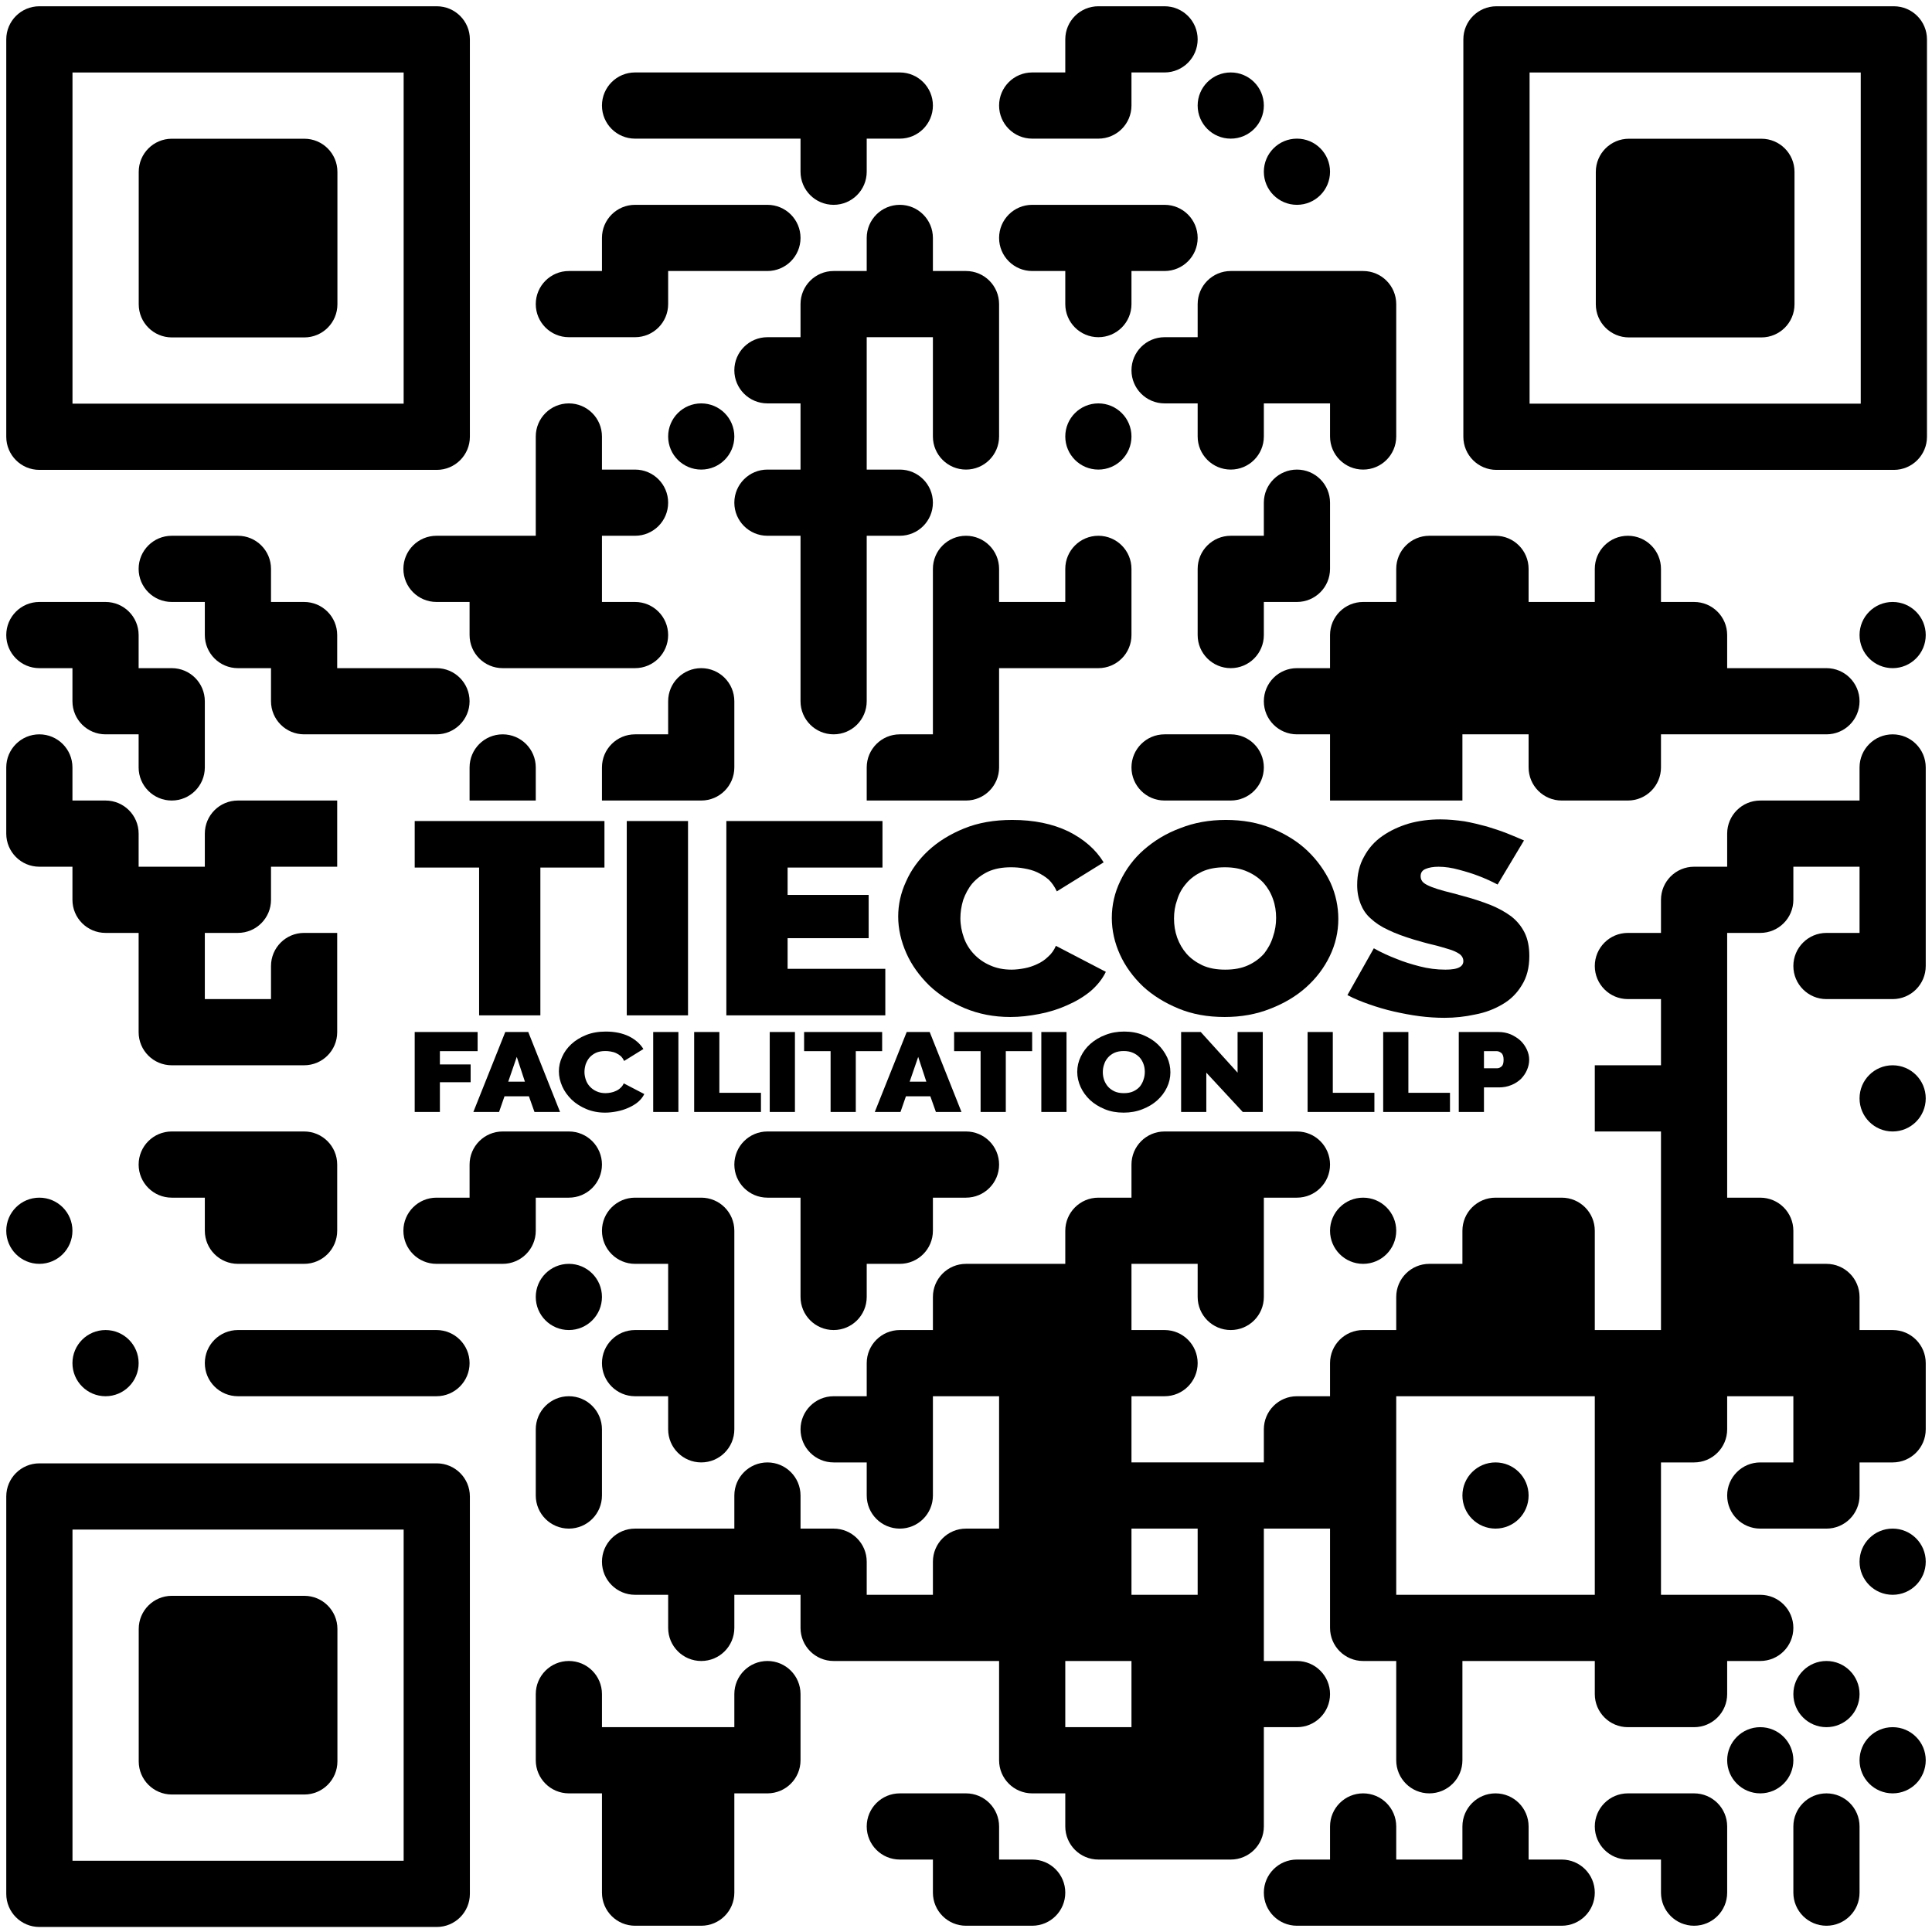
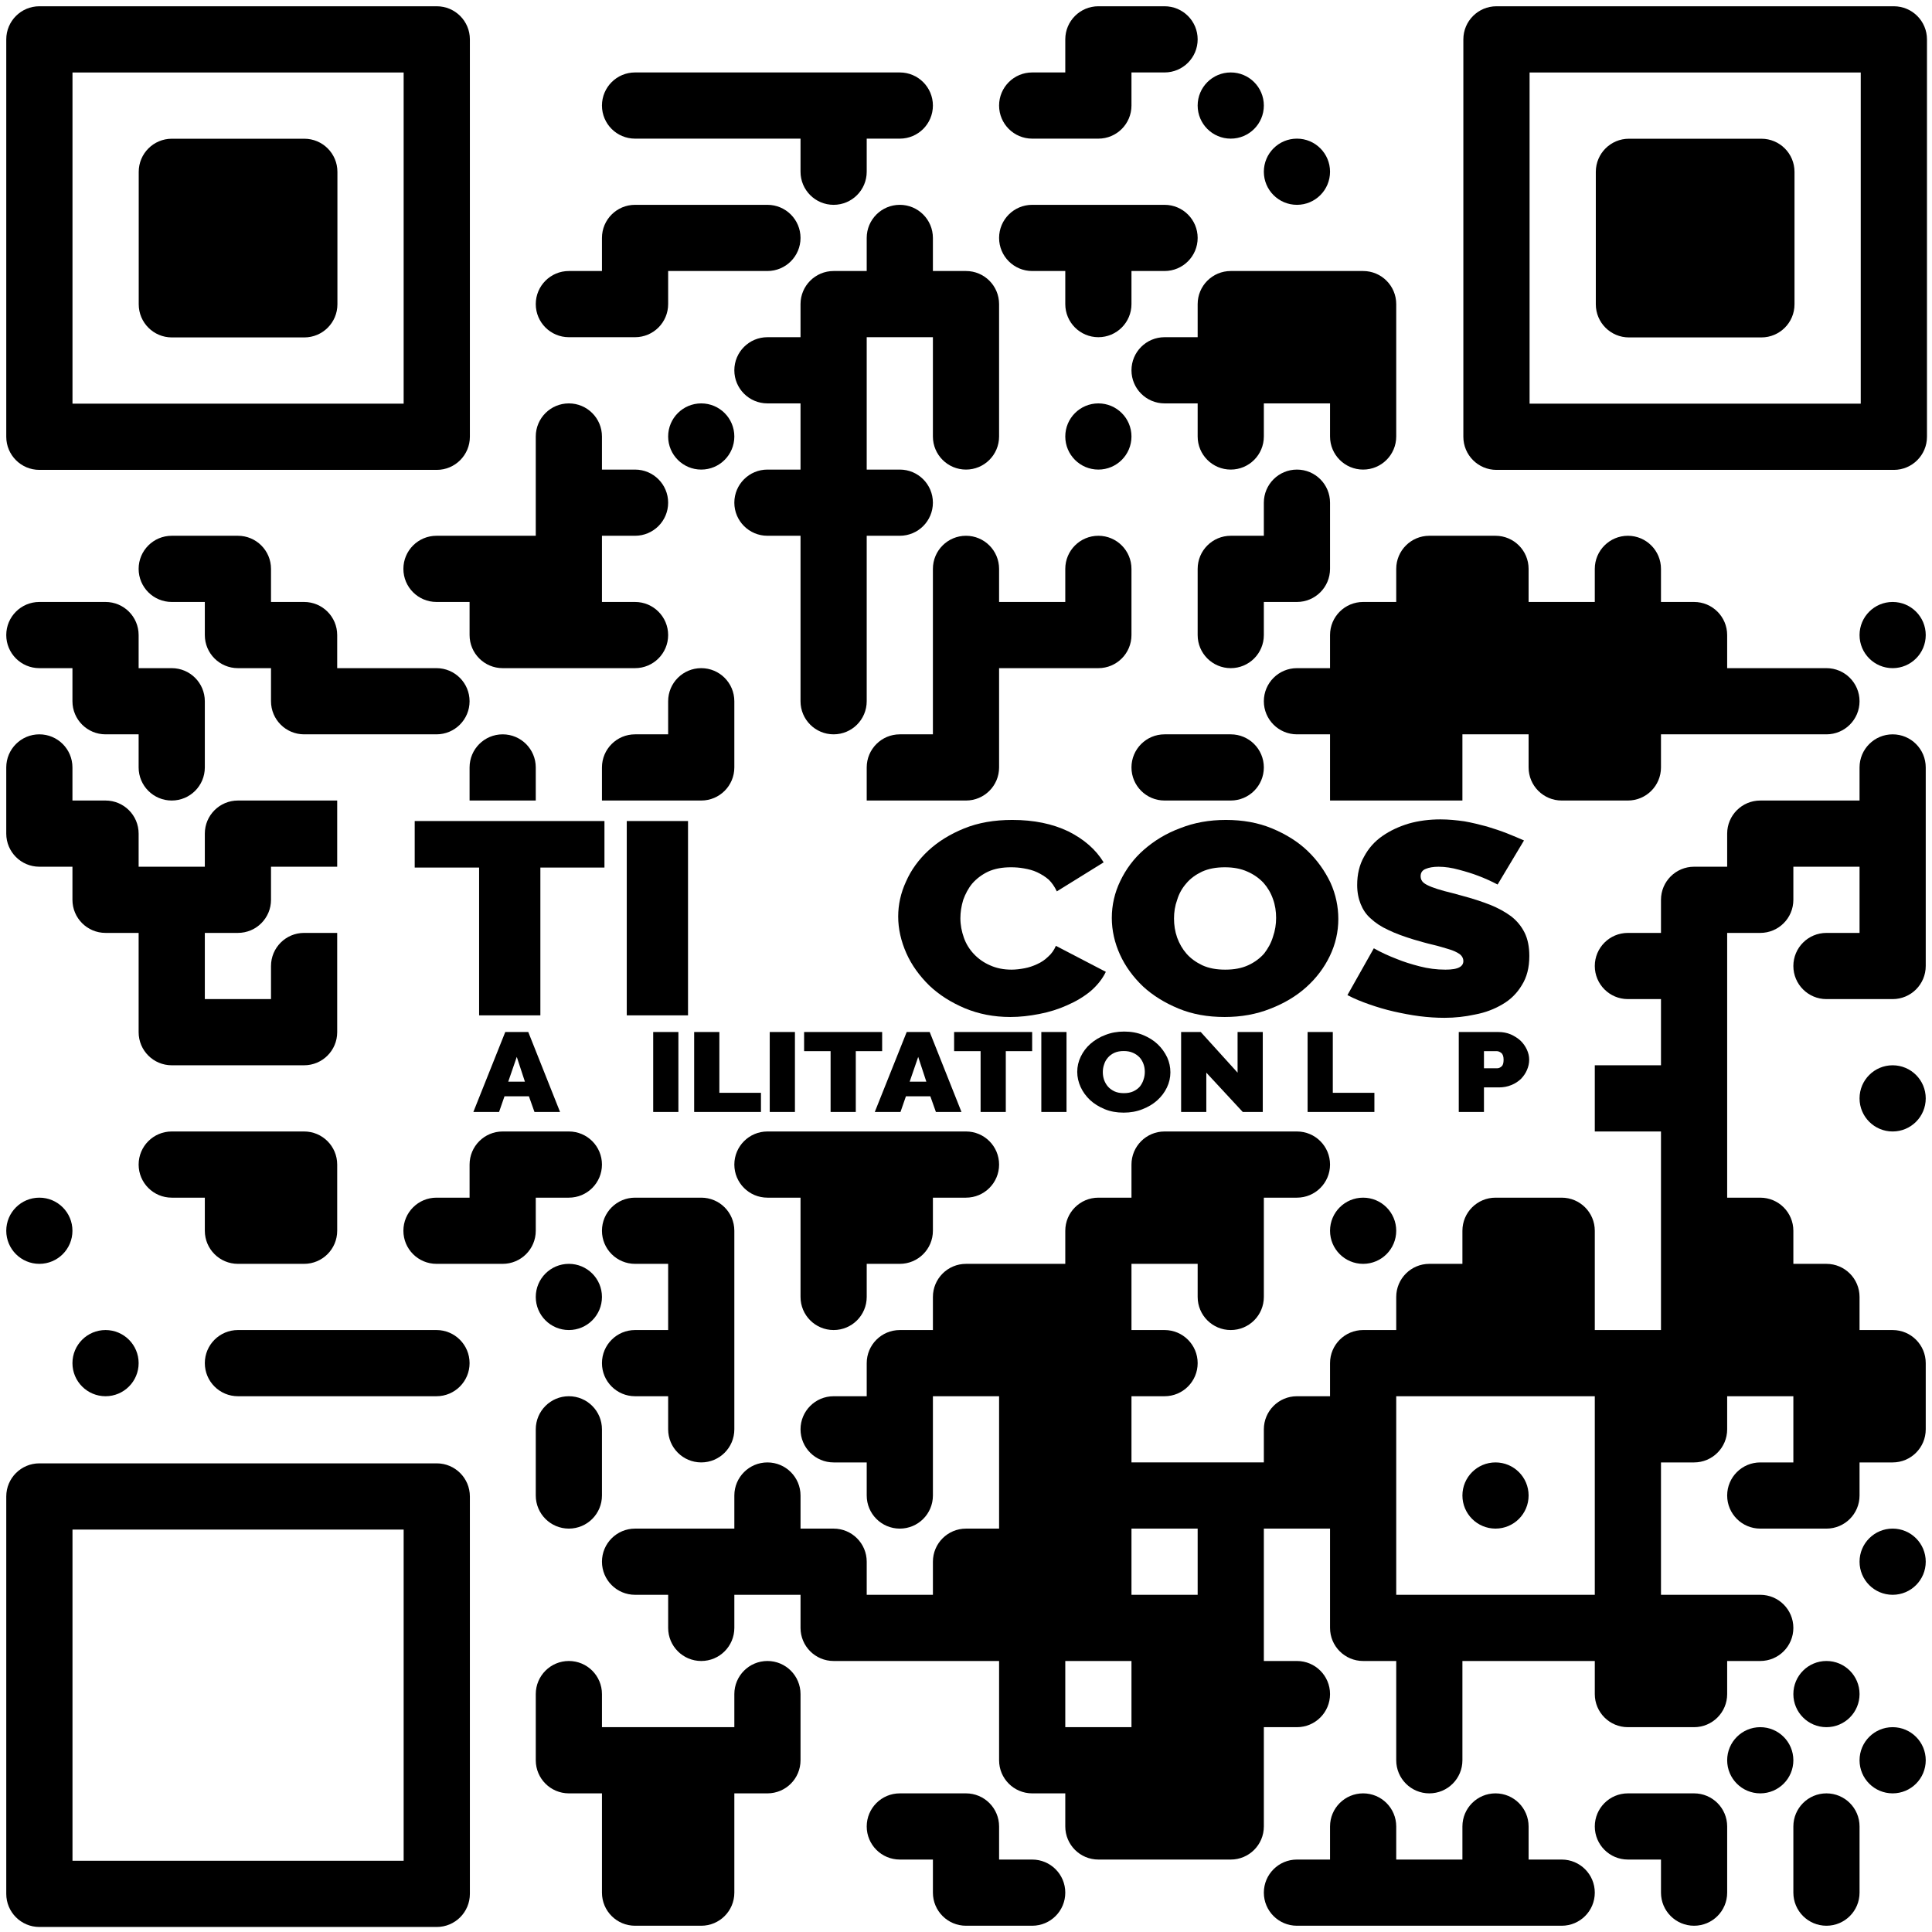
<svg xmlns="http://www.w3.org/2000/svg" width="100%" height="100%" viewBox="0 0 1024 1024" version="1.1" xml:space="preserve" style="fill-rule:evenodd;clip-rule:evenodd;stroke-linejoin:round;stroke-miterlimit:2;">
  <g id="Color">
    <g>
      <path d="M775.11,985.602l-0,-17.541c-0,-9.688 7.854,-17.541 17.541,-17.541c9.688,0 17.541,7.853 17.541,17.541l-0,17.541l17.541,0c9.688,0 17.541,7.853 17.541,17.541c-0,9.687 -7.853,17.539 -17.541,17.539l-140.327,0c-9.686,0 -17.541,-7.852 -17.541,-17.539c0,-9.688 7.855,-17.541 17.541,-17.541l17.541,0l0,-17.541c0,-9.688 7.853,-17.541 17.541,-17.541c9.687,0 17.542,7.853 17.542,17.541l-0,17.541l35.08,0Zm175.408,-17.541c0,-9.688 7.853,-17.541 17.541,-17.541c9.688,0 17.541,7.853 17.541,17.541l0,35.082c0,9.687 -7.853,17.539 -17.541,17.539c-9.688,0 -17.541,-7.852 -17.541,-17.539l0,-35.082Zm-52.623,-17.541c9.688,0 17.541,7.853 17.541,17.541l-0,35.082c-0,9.687 -7.853,17.539 -17.541,17.539c-9.686,0 -17.539,-7.852 -17.539,-17.539l-0,-17.541l-17.541,0c-9.688,0 -17.541,-7.852 -17.541,-17.541c-0,-9.688 7.853,-17.541 17.541,-17.541l35.08,0Zm-385.895,0c9.686,0 17.539,7.853 17.539,17.541l-0,17.541l17.541,0c9.688,0 17.541,7.853 17.541,17.541c0,9.687 -7.853,17.539 -17.541,17.539l-35.08,0c-9.688,0 -17.541,-7.852 -17.541,-17.539l-0,-17.541l-17.541,0c-9.688,0 -17.541,-7.852 -17.541,-17.541c-0,-9.688 7.853,-17.541 17.541,-17.541l35.082,0Zm-122.787,-52.623c-0,-9.686 7.854,-17.539 17.541,-17.539c9.688,0 17.541,7.853 17.541,17.539l-0,35.082c-0,9.688 -7.853,17.541 -17.541,17.541l-17.541,0l-0,52.623c-0,9.687 -7.853,17.539 -17.539,17.539l-35.083,0c-9.688,0 -17.541,-7.852 -17.541,-17.539l0,-52.623l-17.541,0c-9.686,0 -17.541,-7.853 -17.541,-17.541l0,-35.082c0,-9.686 7.855,-17.539 17.541,-17.539c9.689,0 17.541,7.853 17.541,17.539l0,17.541l70.163,0l-0,-17.541Zm175.408,-245.571c0,-9.686 7.853,-17.539 17.541,-17.539l17.541,0l0,-17.541c0,-9.688 7.853,-17.541 17.541,-17.541l70.162,0c9.689,0 17.541,7.853 17.541,17.541c0,9.687 -7.852,17.541 -17.541,17.541l-17.541,0l0,52.622c0,9.688 -7.852,17.541 -17.541,17.541c-9.686,-0 -17.539,-7.853 -17.539,-17.541l0,-17.542l-35.082,0l0,35.083l17.541,-0c9.686,-0 17.541,7.852 17.541,17.541c0,9.686 -7.855,17.541 -17.541,17.541l-17.541,-0l0,35.08l70.162,-0l0,-17.539c0,-9.689 7.855,-17.541 17.541,-17.541l17.541,-0l0,-17.541c0,-9.689 7.853,-17.541 17.541,-17.541l17.542,-0l-0,-17.541c-0,-9.689 7.852,-17.542 17.541,-17.542l17.539,0l-0,-17.541c-0,-9.686 7.854,-17.539 17.541,-17.539l35.082,0c9.688,0 17.541,7.853 17.541,17.539l-0,52.624l35.082,-0l-0,-105.245l-35.082,0l-0,-35.082l35.082,0l-0,-35.082l-17.541,0c-9.688,0 -17.541,-7.853 -17.541,-17.541c-0,-9.686 7.853,-17.539 17.541,-17.539l17.541,0l-0,-17.541c-0,-9.688 7.853,-17.541 17.539,-17.541l17.541,-0l-0,-17.541c-0,-9.688 7.855,-17.541 17.541,-17.541l52.623,-0l0,-17.541c0,-9.686 7.853,-17.541 17.541,-17.541c9.686,-0 17.541,7.855 17.541,17.541l0,105.244c0,9.688 -7.855,17.541 -17.541,17.541l-35.082,0c-9.688,0 -17.541,-7.853 -17.541,-17.541c0,-9.686 7.853,-17.539 17.541,-17.539l17.541,0l0,-35.082l-35.082,-0l0,17.541c0,9.686 -7.853,17.541 -17.541,17.541l-17.541,0l-0,140.326l17.541,0c9.688,0 17.541,7.853 17.541,17.539l0,17.541l17.541,0c9.688,0 17.541,7.853 17.541,17.542l0,17.541l17.541,-0c9.686,-0 17.541,7.852 17.541,17.541l0,35.082c0,9.686 -7.855,17.539 -17.541,17.539l-17.541,-0l0,17.541c0,9.688 -7.853,17.541 -17.541,17.541l-35.082,-0c-9.686,-0 -17.541,-7.853 -17.541,-17.541c-0,-9.686 7.855,-17.541 17.541,-17.541l17.541,-0l0,-35.08l-35.082,-0l-0,17.541c-0,9.686 -7.853,17.539 -17.541,17.539l-17.539,-0l-0,70.164l52.621,-0c9.688,-0 17.541,7.853 17.541,17.541c0,9.686 -7.853,17.541 -17.541,17.541l-17.541,0l-0,17.539c-0,9.688 -7.853,17.541 -17.541,17.541l-35.08,0c-9.688,0 -17.541,-7.853 -17.541,-17.541l-0,-17.539l-70.164,0l-0,52.621c-0,9.688 -7.853,17.541 -17.539,17.541c-9.689,0 -17.541,-7.853 -17.541,-17.541l-0,-52.621l-17.542,0c-9.688,0 -17.541,-7.855 -17.541,-17.541l0,-52.623l-35.082,-0l0,70.164l17.541,0c9.689,0 17.541,7.853 17.541,17.539c0,9.688 -7.852,17.541 -17.541,17.541l-17.541,0l0,52.623c0,9.689 -7.852,17.541 -17.541,17.541l-70.162,0c-9.688,0 -17.541,-7.852 -17.541,-17.541l0,-17.541l-17.541,0c-9.686,0 -17.541,-7.853 -17.541,-17.541l-0,-52.621l-87.703,0c-9.689,0 -17.541,-7.855 -17.541,-17.541l-0,-17.541l-35.082,-0l-0,17.541c-0,9.686 -7.853,17.541 -17.539,17.541c-9.689,0 -17.541,-7.855 -17.541,-17.541l-0,-17.541l-17.542,-0c-9.688,-0 -17.541,-7.853 -17.541,-17.541c0,-9.688 7.853,-17.541 17.541,-17.541l52.622,-0l-0,-17.541c-0,-9.686 7.854,-17.541 17.541,-17.541c9.688,-0 17.541,7.855 17.541,17.541l-0,17.541l17.541,-0c9.688,-0 17.541,7.853 17.541,17.541l-0,17.541l35.082,-0l-0,-17.541c-0,-9.688 7.853,-17.541 17.541,-17.541l17.539,-0l-0,-70.162l-35.08,-0l-0,52.621c-0,9.688 -7.855,17.541 -17.541,17.541c-9.688,-0 -17.541,-7.853 -17.541,-17.541l-0,-17.541l-17.541,-0c-9.689,-0 -17.541,-7.853 -17.541,-17.539c-0,-9.689 7.852,-17.541 17.541,-17.541l17.541,-0l-0,-17.541c-0,-9.689 7.853,-17.541 17.541,-17.541l17.541,-0l-0,-17.541c-0,-9.689 7.853,-17.542 17.541,-17.542l52.621,0l0,-17.541Zm368.356,298.194c-9.686,0 -17.541,-7.853 -17.541,-17.541c-0,-9.686 7.855,-17.541 17.541,-17.541c9.688,0 17.541,7.855 17.541,17.541c0,9.688 -7.853,17.541 -17.541,17.541Zm70.164,0c-9.688,0 -17.541,-7.853 -17.541,-17.541c0,-9.686 7.853,-17.541 17.541,-17.541c9.686,0 17.541,7.855 17.541,17.541c0,9.688 -7.855,17.541 -17.541,17.541Zm-438.52,-70.162l0,35.08l35.082,0l0,-35.08l-35.082,0Zm403.438,35.08c-9.688,0 -17.541,-7.853 -17.541,-17.541c0,-9.686 7.853,-17.539 17.541,-17.539c9.688,0 17.541,7.853 17.541,17.539c0,9.688 -7.853,17.541 -17.541,17.541Zm-333.274,-105.244l-35.082,-0l0,35.082l35.082,-0l0,-35.082Zm368.356,35.082c-9.688,-0 -17.541,-7.853 -17.541,-17.541c0,-9.688 7.853,-17.541 17.541,-17.541c9.686,-0 17.541,7.853 17.541,17.541c0,9.688 -7.855,17.541 -17.541,17.541Zm-263.111,-105.244l-0,105.244l105.244,-0l-0,-105.244l-105.244,-0Zm-456.062,17.541c0,-9.689 7.855,-17.541 17.541,-17.541c9.689,-0 17.541,7.852 17.541,17.541l0,35.08c0,9.688 -7.852,17.541 -17.541,17.541c-9.686,-0 -17.541,-7.853 -17.541,-17.541l0,-35.08Zm508.683,52.621c-9.687,-0 -17.541,-7.853 -17.541,-17.541c-0,-9.686 7.854,-17.541 17.541,-17.541c9.688,-0 17.541,7.855 17.541,17.541c-0,9.688 -7.853,17.541 -17.541,17.541Zm-420.977,-175.407c9.686,0 17.539,7.853 17.539,17.539l-0,105.247c-0,9.686 -7.853,17.539 -17.539,17.539c-9.689,-0 -17.541,-7.853 -17.541,-17.539l-0,-17.541l-17.542,-0c-9.688,-0 -17.541,-7.855 -17.541,-17.541c0,-9.689 7.853,-17.541 17.541,-17.541l17.542,-0l-0,-35.083l-17.542,0c-9.688,0 -17.541,-7.852 -17.541,-17.541c0,-9.686 7.853,-17.539 17.541,-17.539l35.083,0Zm-315.735,105.245c-9.686,-0 -17.541,-7.855 -17.541,-17.541c-0,-9.689 7.855,-17.541 17.541,-17.541c9.688,-0 17.541,7.852 17.541,17.541c-0,9.686 -7.853,17.541 -17.541,17.541Zm175.408,-35.082c9.686,-0 17.541,7.852 17.541,17.541c0,9.686 -7.855,17.541 -17.541,17.541l-105.244,-0c-9.688,-0 -17.541,-7.855 -17.541,-17.541c-0,-9.689 7.853,-17.541 17.541,-17.541l105.244,-0Zm70.162,-0c-9.686,-0 -17.541,-7.853 -17.541,-17.541c0,-9.687 7.855,-17.542 17.541,-17.542c9.689,0 17.541,7.855 17.541,17.542c0,9.688 -7.852,17.541 -17.541,17.541Zm210.491,-105.245c9.686,0 17.539,7.853 17.539,17.541c-0,9.687 -7.853,17.541 -17.539,17.541l-17.541,0l-0,17.539c-0,9.689 -7.855,17.541 -17.541,17.541l-17.541,0l-0,17.542c-0,9.688 -7.853,17.541 -17.541,17.541c-9.689,-0 -17.541,-7.853 -17.541,-17.541l-0,-52.622l-17.541,0c-9.687,0 -17.541,-7.854 -17.541,-17.541c-0,-9.688 7.854,-17.541 17.541,-17.541l105.246,0Zm-350.817,0c9.688,0 17.541,7.853 17.541,17.541l0,35.08c0,9.689 -7.853,17.541 -17.541,17.541l-35.08,0c-9.688,0 -17.541,-7.852 -17.541,-17.541l-0,-17.539l-17.541,0c-9.688,0 -17.541,-7.854 -17.541,-17.541c-0,-9.688 7.853,-17.541 17.541,-17.541l70.162,0Zm140.326,0c9.689,0 17.541,7.853 17.541,17.541c0,9.687 -7.852,17.541 -17.541,17.541l-17.541,0l0,17.539c0,9.689 -7.852,17.541 -17.541,17.541l-35.08,0c-9.688,0 -17.541,-7.852 -17.541,-17.541c0,-9.686 7.853,-17.539 17.541,-17.539l17.541,0l0,-17.541c0,-9.688 7.853,-17.541 17.539,-17.541l35.082,0Zm-280.652,70.162c-9.687,0 -17.539,-7.852 -17.539,-17.541c-0,-9.686 7.852,-17.539 17.539,-17.539c9.688,0 17.541,7.853 17.541,17.539c-0,9.689 -7.853,17.541 -17.541,17.541Zm701.631,0c-9.688,0 -17.541,-7.852 -17.541,-17.541c0,-9.686 7.853,-17.539 17.541,-17.539c9.687,0 17.542,7.853 17.542,17.539c-0,9.689 -7.855,17.541 -17.542,17.541Zm280.653,-70.162c-9.688,0 -17.541,-7.852 -17.541,-17.541c0,-9.688 7.853,-17.541 17.541,-17.541c9.686,0 17.541,7.853 17.541,17.541c0,9.689 -7.855,17.541 -17.541,17.541Zm-999.823,-192.949c-0,-9.686 7.852,-17.541 17.539,-17.541c9.688,-0 17.541,7.855 17.541,17.541l-0,17.541l17.541,-0c9.688,-0 17.541,7.853 17.541,17.541l-0,17.541l35.082,-0l-0,-17.541c-0,-9.688 7.853,-17.541 17.541,-17.541l52.621,-0l0,35.082l-35.082,-0l-0,17.541c-0,9.686 -7.853,17.541 -17.539,17.541l-17.541,0l-0,35.08l35.08,0l-0,-17.541c-0,-9.686 7.855,-17.539 17.541,-17.539l17.541,0l0,52.621c0,9.688 -7.853,17.541 -17.541,17.541l-70.162,0c-9.688,0 -17.541,-7.853 -17.541,-17.541l-0,-52.621l-17.541,0c-9.689,0 -17.541,-7.855 -17.541,-17.541l-0,-17.541l-17.541,-0c-9.687,-0 -17.539,-7.853 -17.539,-17.541l-0,-35.082Zm245.57,-0l0,17.541l35.08,-0l0,-17.541c0,-9.686 -7.852,-17.541 -17.541,-17.541c-9.686,-0 -17.539,7.855 -17.539,17.541Zm543.763,-122.786c9.688,0 17.541,7.855 17.541,17.542l-0,17.541l35.082,-0l-0,-17.541c-0,-9.687 7.853,-17.542 17.541,-17.542c9.686,0 17.541,7.855 17.541,17.542l-0,17.541l17.539,-0c9.688,-0 17.541,7.852 17.541,17.541l-0,17.541l52.623,-0c9.688,-0 17.541,7.852 17.541,17.541c0,9.686 -7.853,17.539 -17.541,17.539l-87.703,-0l-0,17.541c-0,9.688 -7.855,17.541 -17.541,17.541l-35.082,-0c-9.689,-0 -17.541,-7.853 -17.541,-17.541l-0,-17.541l-35.082,-0l-0,35.082l-70.163,-0l0,-35.082l-17.541,-0c-9.686,-0 -17.541,-7.853 -17.541,-17.539c0,-9.689 7.855,-17.541 17.541,-17.541l17.541,-0l0,-17.541c0,-9.689 7.853,-17.541 17.541,-17.541l17.542,-0l-0,-17.541c-0,-9.687 7.852,-17.542 17.541,-17.542l35.08,0Zm-438.518,87.706c-0,-9.689 7.852,-17.541 17.541,-17.541c9.686,-0 17.539,7.852 17.539,17.541l-0,35.08c-0,9.688 -7.853,17.541 -17.539,17.541l-52.624,-0l0,-17.541c0,-9.686 7.853,-17.541 17.541,-17.541l17.542,-0l-0,-17.539Zm-298.194,-52.623c9.688,-0 17.541,7.852 17.541,17.541l-0,17.541l17.541,-0c9.686,-0 17.541,7.852 17.541,17.541l-0,35.08c-0,9.688 -7.855,17.541 -17.541,17.541c-9.688,-0 -17.541,-7.853 -17.541,-17.541l-0,-17.541l-17.541,-0c-9.689,-0 -17.541,-7.853 -17.541,-17.539l-0,-17.541l-17.541,-0c-9.687,-0 -17.539,-7.855 -17.539,-17.541c-0,-9.689 7.852,-17.541 17.539,-17.541l35.082,-0Zm508.682,-17.541c0,-9.687 7.853,-17.542 17.541,-17.542c9.688,0 17.541,7.855 17.541,17.542l0,35.082c0,9.686 -7.853,17.541 -17.541,17.541l-52.623,-0l-0,52.621c-0,9.688 -7.853,17.541 -17.539,17.541l-52.623,-0l-0,-17.541c-0,-9.686 7.853,-17.541 17.541,-17.541l17.541,-0l-0,-87.703c-0,-9.687 7.853,-17.542 17.541,-17.542c9.686,0 17.539,7.855 17.539,17.542l-0,17.541l35.082,-0l0,-17.541Zm87.703,87.703c9.689,-0 17.541,7.855 17.541,17.541c0,9.688 -7.852,17.541 -17.541,17.541l-35.08,-0c-9.688,-0 -17.541,-7.853 -17.541,-17.541c0,-9.686 7.853,-17.541 17.541,-17.541l35.08,-0Zm-192.947,-263.11c-0,-9.688 7.853,-17.541 17.541,-17.541c9.686,0 17.541,7.853 17.541,17.541l-0,17.539l17.541,0c9.686,0 17.539,7.855 17.539,17.541l-0,70.164c-0,9.687 -7.853,17.541 -17.539,17.541c-9.688,0 -17.541,-7.854 -17.541,-17.541l-0,-52.623l-35.082,0l-0,70.164l17.541,0c9.686,0 17.541,7.853 17.541,17.539c-0,9.689 -7.855,17.541 -17.541,17.541l-17.541,0l-0,87.706c-0,9.686 -7.853,17.539 -17.541,17.539c-9.689,-0 -17.541,-7.853 -17.541,-17.539l-0,-87.706l-17.541,0c-9.687,0 -17.541,-7.852 -17.541,-17.541c-0,-9.686 7.854,-17.539 17.541,-17.539l17.541,0l-0,-35.082l-17.541,0c-9.687,0 -17.541,-7.852 -17.541,-17.541c-0,-9.688 7.854,-17.541 17.541,-17.541l17.541,0l-0,-17.541c-0,-9.686 7.852,-17.541 17.541,-17.541l17.541,0l-0,-17.539Zm-333.274,157.865c9.686,0 17.539,7.855 17.539,17.542l-0,17.541l17.541,-0c9.688,-0 17.541,7.852 17.541,17.541l0,17.541l52.623,-0c9.686,-0 17.541,7.852 17.541,17.541c0,9.686 -7.855,17.539 -17.541,17.539l-70.164,-0c-9.686,-0 -17.541,-7.853 -17.541,-17.539l-0,-17.541l-17.539,-0c-9.688,-0 -17.541,-7.855 -17.541,-17.541l-0,-17.541l-17.541,-0c-9.688,-0 -17.541,-7.853 -17.541,-17.541c-0,-9.687 7.853,-17.542 17.541,-17.542l35.082,0Zm157.865,-52.621c0,-9.688 7.855,-17.541 17.541,-17.541c9.689,0 17.541,7.853 17.541,17.541l0,17.541l17.541,0c9.689,0 17.542,7.853 17.542,17.539c-0,9.689 -7.853,17.541 -17.542,17.541l-17.541,0l0,35.083l17.541,-0c9.689,-0 17.542,7.852 17.542,17.541c-0,9.686 -7.853,17.541 -17.542,17.541l-70.164,-0c-9.686,-0 -17.539,-7.855 -17.539,-17.541l0,-17.541l-17.541,-0c-9.688,-0 -17.541,-7.853 -17.541,-17.541c0,-9.687 7.853,-17.542 17.541,-17.542l52.621,0l0,-52.621Zm385.897,35.08c0,-9.686 7.855,-17.539 17.541,-17.539c9.689,0 17.541,7.853 17.541,17.539l0,35.083c0,9.688 -7.852,17.541 -17.541,17.541l-17.541,-0l0,17.541c0,9.686 -7.852,17.541 -17.541,17.541c-9.686,-0 -17.539,-7.855 -17.539,-17.541l0,-35.082c0,-9.687 7.853,-17.542 17.539,-17.542l17.541,0l0,-17.541Zm333.276,87.706c-9.688,-0 -17.541,-7.855 -17.541,-17.541c0,-9.689 7.853,-17.541 17.541,-17.541c9.686,-0 17.541,7.852 17.541,17.541c0,9.686 -7.855,17.541 -17.541,17.541Zm-280.653,-210.491c9.687,0 17.542,7.855 17.542,17.541l-0,70.164c-0,9.687 -7.855,17.541 -17.542,17.541c-9.688,0 -17.541,-7.854 -17.541,-17.541l0,-17.541l-35.082,0l0,17.541c0,9.687 -7.852,17.541 -17.541,17.541c-9.686,0 -17.539,-7.854 -17.539,-17.541l0,-17.541l-17.541,0c-9.688,0 -17.541,-7.852 -17.541,-17.541c0,-9.688 7.853,-17.541 17.541,-17.541l17.541,0l0,-17.541c0,-9.686 7.853,-17.541 17.539,-17.541l70.164,0Zm-140.326,105.246c-9.688,0 -17.541,-7.854 -17.541,-17.541c0,-9.688 7.853,-17.541 17.541,-17.541c9.688,0 17.541,7.853 17.541,17.541c0,9.687 -7.853,17.541 -17.541,17.541Zm-210.488,0c-9.689,0 -17.541,-7.854 -17.541,-17.541c-0,-9.688 7.852,-17.541 17.541,-17.541c9.686,0 17.539,7.853 17.539,17.541c-0,9.687 -7.853,17.541 -17.539,17.541Zm35.08,-140.326c9.688,0 17.541,7.853 17.541,17.541c-0,9.686 -7.853,17.539 -17.541,17.539l-52.621,0l-0,17.541c-0,9.688 -7.853,17.541 -17.542,17.541l-35.082,0c-9.686,0 -17.541,-7.853 -17.541,-17.541c0,-9.686 7.855,-17.541 17.541,-17.541l17.541,0l0,-17.539c0,-9.688 7.853,-17.541 17.541,-17.541l70.163,0Zm210.49,0c9.686,0 17.541,7.853 17.541,17.541c0,9.686 -7.855,17.539 -17.541,17.539l-17.541,0l0,17.541c0,9.688 -7.853,17.541 -17.541,17.541c-9.688,0 -17.541,-7.853 -17.541,-17.541l0,-17.541l-17.541,0c-9.686,0 -17.541,-7.853 -17.541,-17.539c-0,-9.688 7.855,-17.541 17.541,-17.541l70.164,0Zm-280.653,-35.082c-9.688,-0 -17.541,-7.853 -17.541,-17.541c0,-9.688 7.853,-17.541 17.541,-17.541l140.327,-0c9.686,-0 17.541,7.853 17.541,17.541c-0,9.688 -7.855,17.541 -17.541,17.541l-17.541,-0l-0,17.541c-0,9.686 -7.853,17.541 -17.541,17.541c-9.689,0 -17.541,-7.855 -17.541,-17.541l-0,-17.541l-87.704,-0Zm350.815,35.082c-9.686,0 -17.541,-7.855 -17.541,-17.541c0,-9.688 7.855,-17.541 17.541,-17.541c9.689,-0 17.541,7.853 17.541,17.541c0,9.686 -7.852,17.541 -17.541,17.541Zm-35.082,-35.082c-9.686,-0 -17.539,-7.853 -17.539,-17.541c0,-9.686 7.853,-17.541 17.539,-17.541c9.689,-0 17.541,7.855 17.541,17.541c0,9.688 -7.852,17.541 -17.541,17.541Zm-52.621,-35.082l0,17.541c0,9.688 -7.853,17.541 -17.541,17.541l-35.082,-0c-9.686,-0 -17.541,-7.853 -17.541,-17.541c-0,-9.688 7.855,-17.541 17.541,-17.541l17.541,-0l0,-17.541c0,-9.686 7.853,-17.541 17.541,-17.541l35.082,-0c9.686,-0 17.541,7.855 17.541,17.541c0,9.688 -7.855,17.541 -17.541,17.541l-17.541,-0Z" style="fill-rule:nonzero;" />
      <g transform="matrix(2.12,0,0,2.12,3.318,3.318)">
        <g transform="matrix(0.472,0,0,0.472,-1.565,-1.565)">
-           <path d="M178.724,932.979c0,9.688 -7.853,17.541 -17.541,17.541l-70.162,0c-9.688,0 -17.541,-7.853 -17.541,-17.541l-0,-70.162c-0,-9.688 7.853,-17.541 17.541,-17.541l70.162,-0c9.688,-0 17.541,7.853 17.541,17.541l0,70.162Z" style="fill-rule:nonzero;" />
-         </g>
+           </g>
        <g transform="matrix(0.472,0,0,0.472,-1.565,-1.565)">
          <path d="M213.806,810.194l-175.408,-0l-0,175.408l175.408,0l0,-175.408Zm-210.488,-17.541c-0,-9.686 7.852,-17.541 17.539,-17.541l210.49,-0c9.686,-0 17.541,7.855 17.541,17.541l0,210.49c0,9.687 -7.855,17.539 -17.541,17.539l-210.49,0c-9.687,0 -17.539,-7.852 -17.539,-17.539l-0,-210.49Z" style="fill-rule:nonzero;" />
        </g>
      </g>
      <g transform="matrix(2.12,0,0,2.12,3.318,3.318)">
        <g transform="matrix(0.472,0,0,0.472,-1.565,-1.565)">
          <path d="M178.724,161.185c0,9.688 -7.853,17.541 -17.541,17.541l-70.162,0c-9.688,0 -17.541,-7.853 -17.541,-17.541l-0,-70.162c-0,-9.688 7.853,-17.541 17.541,-17.541l70.162,-0c9.688,-0 17.541,7.853 17.541,17.541l0,70.162Z" style="fill-rule:nonzero;" />
        </g>
        <g transform="matrix(0.472,0,0,0.472,-1.565,-1.565)">
          <path d="M213.806,38.4l-175.408,-0l-0,175.408l175.408,0l0,-175.408Zm35.082,192.949c0,9.687 -7.855,17.541 -17.541,17.541l-210.49,0c-9.687,0 -17.539,-7.854 -17.539,-17.541l-0,-210.49c-0,-9.686 7.852,-17.541 17.539,-17.541l210.49,-0c9.686,-0 17.541,7.855 17.541,17.541l0,210.49Z" style="fill-rule:nonzero;" />
        </g>
      </g>
      <g transform="matrix(2.12,0,0,2.12,3.318,3.318)">
        <g transform="matrix(0.472,0,0,0.472,-1.565,-1.565)">
          <path d="M950.518,161.185c0,9.688 -7.853,17.541 -17.541,17.541l-70.162,0c-9.688,0 -17.541,-7.853 -17.541,-17.541l-0,-70.162c-0,-9.688 7.853,-17.541 17.541,-17.541l70.162,-0c9.688,-0 17.541,7.853 17.541,17.541l0,70.162Z" style="fill-rule:nonzero;" />
        </g>
        <g transform="matrix(0.472,0,0,0.472,-1.565,-1.565)">
          <path d="M985.6,213.808l0,-175.408l-175.408,-0l-0,175.408l175.408,0Zm-210.49,-192.949c-0,-9.686 7.854,-17.541 17.541,-17.541l210.49,-0c9.686,-0 17.541,7.855 17.541,17.541l0,210.49c0,9.687 -7.855,17.541 -17.541,17.541l-210.49,0c-9.687,0 -17.541,-7.854 -17.541,-17.541l-0,-210.49Z" style="fill-rule:nonzero;" />
        </g>
      </g>
      <g transform="matrix(0.971,0,0,0.878,6.918,61.765)">
        <g transform="matrix(0.932,0,0,0.898,199.372,297.537)">
          <g transform="matrix(183.991,0,0,183.991,19.483,272.887)">
            <path d="M0.614,-0.54l-0.204,0l0,0.54l-0.195,-0l0,-0.54l-0.205,0l0,-0.17l0.604,0l0,0.17Z" style="fill-rule:nonzero;" />
          </g>
          <g transform="matrix(183.991,0,0,183.991,134.294,272.887)">
            <rect x="0.061" y="-0.71" width="0.195" height="0.71" style="fill-rule:nonzero;" />
          </g>
          <g transform="matrix(183.991,0,0,183.991,192.619,272.887)">
-             <path d="M0.567,-0.17l0,0.17l-0.506,-0l-0,-0.71l0.497,0l0,0.17l-0.302,-0l-0,0.1l0.258,-0l0,0.158l-0.258,-0l0,0.112l0.311,-0Z" style="fill-rule:nonzero;" />
-           </g>
+             </g>
          <g transform="matrix(183.991,0,0,183.991,300.438,272.887)">
            <path d="M0.022,-0.361c0,-0.043 0.008,-0.086 0.025,-0.128c0.016,-0.042 0.04,-0.08 0.071,-0.113c0.031,-0.033 0.069,-0.06 0.114,-0.081c0.045,-0.021 0.096,-0.031 0.153,-0.031c0.069,0 0.128,0.014 0.179,0.042c0.05,0.029 0.087,0.066 0.112,0.113l-0.149,0.106c-0.007,-0.017 -0.016,-0.032 -0.026,-0.043c-0.011,-0.011 -0.024,-0.02 -0.037,-0.027c-0.013,-0.007 -0.027,-0.011 -0.042,-0.014c-0.014,-0.003 -0.028,-0.004 -0.041,-0.004c-0.028,-0 -0.052,0.005 -0.073,0.016c-0.02,0.011 -0.037,0.026 -0.05,0.043c-0.013,0.018 -0.022,0.038 -0.029,0.06c-0.006,0.023 -0.009,0.045 -0.009,0.067c-0,0.025 0.004,0.048 0.011,0.071c0.007,0.023 0.018,0.043 0.032,0.06c0.014,0.017 0.031,0.031 0.051,0.041c0.021,0.011 0.044,0.016 0.069,0.016c0.013,-0 0.027,-0.002 0.041,-0.005c0.014,-0.003 0.027,-0.008 0.04,-0.015c0.014,-0.007 0.025,-0.016 0.035,-0.027c0.011,-0.011 0.019,-0.024 0.025,-0.04l0.159,0.095c-0.011,0.026 -0.027,0.049 -0.048,0.07c-0.022,0.021 -0.047,0.038 -0.075,0.052c-0.027,0.014 -0.057,0.025 -0.089,0.032c-0.031,0.007 -0.062,0.011 -0.092,0.011c-0.053,-0 -0.101,-0.011 -0.145,-0.032c-0.043,-0.021 -0.081,-0.048 -0.113,-0.083c-0.031,-0.035 -0.056,-0.074 -0.073,-0.118c-0.017,-0.044 -0.026,-0.089 -0.026,-0.134Z" style="fill-rule:nonzero;" />
          </g>
          <g transform="matrix(183.991,0,0,183.991,425.552,272.887)">
            <path d="M0.381,0.006c-0.054,0 -0.103,-0.01 -0.147,-0.031c-0.044,-0.021 -0.082,-0.048 -0.113,-0.081c-0.031,-0.034 -0.056,-0.073 -0.073,-0.116c-0.017,-0.043 -0.026,-0.088 -0.026,-0.134c-0,-0.047 0.009,-0.092 0.027,-0.135c0.018,-0.043 0.043,-0.082 0.075,-0.114c0.033,-0.033 0.071,-0.06 0.116,-0.079c0.044,-0.02 0.092,-0.03 0.145,-0.03c0.054,0 0.103,0.01 0.147,0.031c0.044,0.021 0.082,0.048 0.113,0.082c0.031,0.034 0.055,0.073 0.073,0.116c0.017,0.043 0.025,0.088 0.025,0.133c0,0.047 -0.009,0.092 -0.027,0.135c-0.018,0.043 -0.043,0.081 -0.075,0.114c-0.032,0.033 -0.07,0.059 -0.115,0.079c-0.044,0.02 -0.092,0.03 -0.145,0.03Zm-0.161,-0.36c0,0.024 0.003,0.047 0.01,0.07c0.007,0.022 0.017,0.042 0.03,0.059c0.013,0.017 0.03,0.031 0.05,0.042c0.021,0.011 0.045,0.016 0.073,0.016c0.028,0 0.052,-0.005 0.073,-0.016c0.021,-0.011 0.038,-0.026 0.051,-0.043c0.012,-0.018 0.022,-0.038 0.028,-0.061c0.007,-0.023 0.01,-0.046 0.01,-0.069c0,-0.024 -0.003,-0.047 -0.01,-0.069c-0.007,-0.023 -0.017,-0.042 -0.03,-0.059c-0.014,-0.017 -0.031,-0.031 -0.051,-0.041c-0.021,-0.011 -0.045,-0.016 -0.072,-0.016c-0.028,0 -0.052,0.005 -0.073,0.016c-0.02,0.011 -0.037,0.025 -0.05,0.043c-0.013,0.017 -0.023,0.037 -0.029,0.06c-0.007,0.022 -0.01,0.045 -0.01,0.068Z" style="fill-rule:nonzero;" />
          </g>
          <g transform="matrix(183.991,0,0,183.991,565.202,272.887)">
            <path d="M0.491,-0.478c-0.02,-0.012 -0.041,-0.023 -0.062,-0.032c-0.018,-0.008 -0.038,-0.015 -0.061,-0.022c-0.022,-0.007 -0.044,-0.011 -0.065,-0.011c-0.017,0 -0.031,0.003 -0.041,0.008c-0.011,0.005 -0.016,0.014 -0.016,0.027c0,0.009 0.003,0.017 0.009,0.023c0.006,0.006 0.015,0.011 0.026,0.016c0.011,0.005 0.025,0.01 0.041,0.015c0.017,0.005 0.035,0.01 0.056,0.017c0.033,0.01 0.062,0.021 0.089,0.033c0.026,0.012 0.048,0.026 0.067,0.042c0.019,0.017 0.033,0.037 0.043,0.06c0.01,0.023 0.015,0.052 0.015,0.085c-0,0.043 -0.008,0.078 -0.024,0.107c-0.015,0.029 -0.036,0.053 -0.062,0.07c-0.025,0.017 -0.054,0.03 -0.087,0.037c-0.032,0.008 -0.064,0.012 -0.097,0.012c-0.026,-0 -0.053,-0.002 -0.08,-0.006c-0.027,-0.004 -0.054,-0.01 -0.081,-0.017c-0.027,-0.007 -0.053,-0.016 -0.078,-0.026c-0.025,-0.01 -0.049,-0.021 -0.07,-0.034l0.084,-0.171c0.023,0.015 0.048,0.028 0.073,0.039c0.021,0.01 0.046,0.019 0.073,0.027c0.027,0.008 0.054,0.012 0.082,0.012c0.021,-0 0.036,-0.003 0.045,-0.009c0.008,-0.005 0.012,-0.013 0.012,-0.022c0,-0.01 -0.004,-0.019 -0.012,-0.026c-0.009,-0.007 -0.02,-0.013 -0.035,-0.018c-0.015,-0.005 -0.031,-0.011 -0.05,-0.016c-0.019,-0.005 -0.04,-0.012 -0.061,-0.019c-0.031,-0.011 -0.058,-0.022 -0.081,-0.035c-0.023,-0.012 -0.041,-0.026 -0.056,-0.042c-0.015,-0.015 -0.025,-0.033 -0.032,-0.053c-0.007,-0.02 -0.011,-0.043 -0.011,-0.069c0,-0.039 0.007,-0.074 0.022,-0.104c0.014,-0.03 0.033,-0.055 0.058,-0.075c0.025,-0.02 0.053,-0.035 0.085,-0.046c0.031,-0.01 0.065,-0.015 0.1,-0.015c0.026,0 0.051,0.003 0.076,0.007c0.025,0.005 0.049,0.012 0.072,0.019c0.023,0.008 0.044,0.016 0.064,0.025c0.02,0.009 0.038,0.018 0.054,0.026l-0.084,0.161Z" style="fill-rule:nonzero;" />
          </g>
        </g>
        <g transform="matrix(1.852,0,0,1.785,178.853,113.801)">
          <g transform="matrix(38.08,0,0,38.08,19.483,272.887)">
-             <path d="M0.061,-0l0,-0.71l0.487,0l0,0.17l-0.292,-0l-0,0.118l0.238,-0l-0,0.158l-0.238,-0l-0,0.264l-0.195,-0Z" style="fill-rule:nonzero;" />
-           </g>
+             </g>
          <g transform="matrix(38.08,0,0,38.08,39.171,272.887)">
            <path d="M0.245,-0.71l0.178,0l0.246,0.71l-0.198,-0l-0.043,-0.139l-0.189,0l-0.042,0.139l-0.199,-0l0.247,-0.71Zm0.152,0.441l-0.063,-0.22l-0.066,0.22l0.129,0Z" style="fill-rule:nonzero;" />
          </g>
          <g transform="matrix(38.08,0,0,38.08,63.466,272.887)">
-             <path d="M0.022,-0.361c0,-0.043 0.008,-0.086 0.025,-0.128c0.016,-0.042 0.04,-0.08 0.071,-0.113c0.031,-0.033 0.069,-0.06 0.114,-0.081c0.045,-0.021 0.096,-0.031 0.153,-0.031c0.069,0 0.128,0.014 0.179,0.042c0.05,0.029 0.087,0.066 0.112,0.113l-0.149,0.106c-0.007,-0.017 -0.016,-0.032 -0.026,-0.043c-0.011,-0.011 -0.024,-0.02 -0.037,-0.027c-0.013,-0.007 -0.027,-0.011 -0.042,-0.014c-0.014,-0.003 -0.028,-0.004 -0.041,-0.004c-0.028,-0 -0.052,0.005 -0.073,0.016c-0.02,0.011 -0.037,0.026 -0.05,0.043c-0.013,0.018 -0.022,0.038 -0.029,0.06c-0.006,0.023 -0.009,0.045 -0.009,0.067c-0,0.025 0.004,0.048 0.011,0.071c0.007,0.023 0.018,0.043 0.032,0.06c0.014,0.017 0.031,0.031 0.051,0.041c0.021,0.011 0.044,0.016 0.069,0.016c0.013,-0 0.027,-0.002 0.041,-0.005c0.014,-0.003 0.027,-0.008 0.04,-0.015c0.014,-0.007 0.025,-0.016 0.035,-0.027c0.011,-0.011 0.019,-0.024 0.025,-0.04l0.159,0.095c-0.011,0.026 -0.027,0.049 -0.048,0.07c-0.022,0.021 -0.047,0.038 -0.075,0.052c-0.027,0.014 -0.057,0.025 -0.089,0.032c-0.031,0.007 -0.062,0.011 -0.092,0.011c-0.053,-0 -0.101,-0.011 -0.145,-0.032c-0.043,-0.021 -0.081,-0.048 -0.113,-0.083c-0.031,-0.035 -0.056,-0.074 -0.073,-0.118c-0.017,-0.044 -0.026,-0.089 -0.026,-0.134Z" style="fill-rule:nonzero;" />
-           </g>
+             </g>
          <g transform="matrix(38.08,0,0,38.08,89.779,272.887)">
            <rect x="0.061" y="-0.71" width="0.195" height="0.71" style="fill-rule:nonzero;" />
          </g>
          <g transform="matrix(38.08,0,0,38.08,101.851,272.887)">
            <path d="M0.061,-0l0,-0.71l0.195,0l0,0.54l0.322,-0l-0,0.17l-0.517,-0Z" style="fill-rule:nonzero;" />
          </g>
          <g transform="matrix(38.08,0,0,38.08,124.127,272.887)">
            <rect x="0.061" y="-0.71" width="0.195" height="0.71" style="fill-rule:nonzero;" />
          </g>
          <g transform="matrix(38.08,0,0,38.08,136.199,272.887)">
            <path d="M0.614,-0.54l-0.204,0l0,0.54l-0.195,-0l0,-0.54l-0.205,0l0,-0.17l0.604,0l0,0.17Z" style="fill-rule:nonzero;" />
          </g>
          <g transform="matrix(38.08,0,0,38.08,157.486,272.887)">
            <path d="M0.245,-0.71l0.178,0l0.246,0.71l-0.198,-0l-0.043,-0.139l-0.189,0l-0.042,0.139l-0.199,-0l0.247,-0.71Zm0.152,0.441l-0.063,-0.22l-0.066,0.22l0.129,0Z" style="fill-rule:nonzero;" />
          </g>
          <g transform="matrix(38.08,0,0,38.08,180.41,272.887)">
            <path d="M0.614,-0.54l-0.204,0l0,0.54l-0.195,-0l0,-0.54l-0.205,0l0,-0.17l0.604,0l0,0.17Z" style="fill-rule:nonzero;" />
          </g>
          <g transform="matrix(38.08,0,0,38.08,204.172,272.887)">
            <rect x="0.061" y="-0.71" width="0.195" height="0.71" style="fill-rule:nonzero;" />
          </g>
          <g transform="matrix(38.08,0,0,38.08,216.243,272.887)">
            <path d="M0.381,0.006c-0.054,0 -0.103,-0.01 -0.147,-0.031c-0.044,-0.021 -0.082,-0.048 -0.113,-0.081c-0.031,-0.034 -0.056,-0.073 -0.073,-0.116c-0.017,-0.043 -0.026,-0.088 -0.026,-0.134c-0,-0.047 0.009,-0.092 0.027,-0.135c0.018,-0.043 0.043,-0.082 0.075,-0.114c0.033,-0.033 0.071,-0.06 0.116,-0.079c0.044,-0.02 0.092,-0.03 0.145,-0.03c0.054,0 0.103,0.01 0.147,0.031c0.044,0.021 0.082,0.048 0.113,0.082c0.031,0.034 0.055,0.073 0.073,0.116c0.017,0.043 0.025,0.088 0.025,0.133c0,0.047 -0.009,0.092 -0.027,0.135c-0.018,0.043 -0.043,0.081 -0.075,0.114c-0.032,0.033 -0.07,0.059 -0.115,0.079c-0.044,0.02 -0.092,0.03 -0.145,0.03Zm-0.161,-0.36c0,0.024 0.003,0.047 0.01,0.07c0.007,0.022 0.017,0.042 0.03,0.059c0.013,0.017 0.03,0.031 0.05,0.042c0.021,0.011 0.045,0.016 0.073,0.016c0.028,0 0.052,-0.005 0.073,-0.016c0.021,-0.011 0.038,-0.026 0.051,-0.043c0.012,-0.018 0.022,-0.038 0.028,-0.061c0.007,-0.023 0.01,-0.046 0.01,-0.069c0,-0.024 -0.003,-0.047 -0.01,-0.069c-0.007,-0.023 -0.017,-0.042 -0.03,-0.059c-0.014,-0.017 -0.031,-0.031 -0.051,-0.041c-0.021,-0.011 -0.045,-0.016 -0.072,-0.016c-0.028,0 -0.052,0.005 -0.073,0.016c-0.02,0.011 -0.037,0.025 -0.05,0.043c-0.013,0.017 -0.023,0.037 -0.029,0.06c-0.007,0.022 -0.01,0.045 -0.01,0.068Z" style="fill-rule:nonzero;" />
          </g>
          <g transform="matrix(38.08,0,0,38.08,245.374,272.887)">
            <path d="M0.256,-0.349l0,0.349l-0.195,-0l0,-0.71l0.152,0l0.285,0.361l0,-0.361l0.195,0l0,0.71l-0.155,-0l-0.282,-0.349Z" style="fill-rule:nonzero;" />
          </g>
          <g transform="matrix(38.08,0,0,38.08,282.655,272.887)">
            <path d="M0.061,-0l0,-0.71l0.195,0l0,0.54l0.322,-0l-0,0.17l-0.517,-0Z" style="fill-rule:nonzero;" />
          </g>
          <g transform="matrix(38.08,0,0,38.08,304.932,272.887)">
-             <path d="M0.061,-0l0,-0.71l0.195,0l0,0.54l0.322,-0l-0,0.17l-0.517,-0Z" style="fill-rule:nonzero;" />
-           </g>
+             </g>
          <g transform="matrix(38.08,0,0,38.08,327.208,272.887)">
            <path d="M0.061,-0l0,-0.71l0.306,0c0.035,0 0.067,0.007 0.096,0.021c0.029,0.015 0.054,0.033 0.076,0.056c0.021,0.023 0.037,0.05 0.049,0.079c0.012,0.03 0.018,0.06 0.018,0.09c0,0.031 -0.006,0.062 -0.017,0.091c-0.011,0.03 -0.027,0.056 -0.047,0.08c-0.021,0.022 -0.045,0.041 -0.074,0.054c-0.029,0.014 -0.061,0.021 -0.096,0.021l-0.116,0l0,0.218l-0.195,-0Zm0.195,-0.388l0.103,0c0.012,-0 0.023,-0.006 0.034,-0.017c0.01,-0.01 0.015,-0.03 0.015,-0.059c0,-0.029 -0.006,-0.049 -0.018,-0.06c-0.012,-0.011 -0.024,-0.016 -0.036,-0.016l-0.098,0l0,0.152Z" style="fill-rule:nonzero;" />
          </g>
        </g>
      </g>
    </g>
  </g>
</svg>